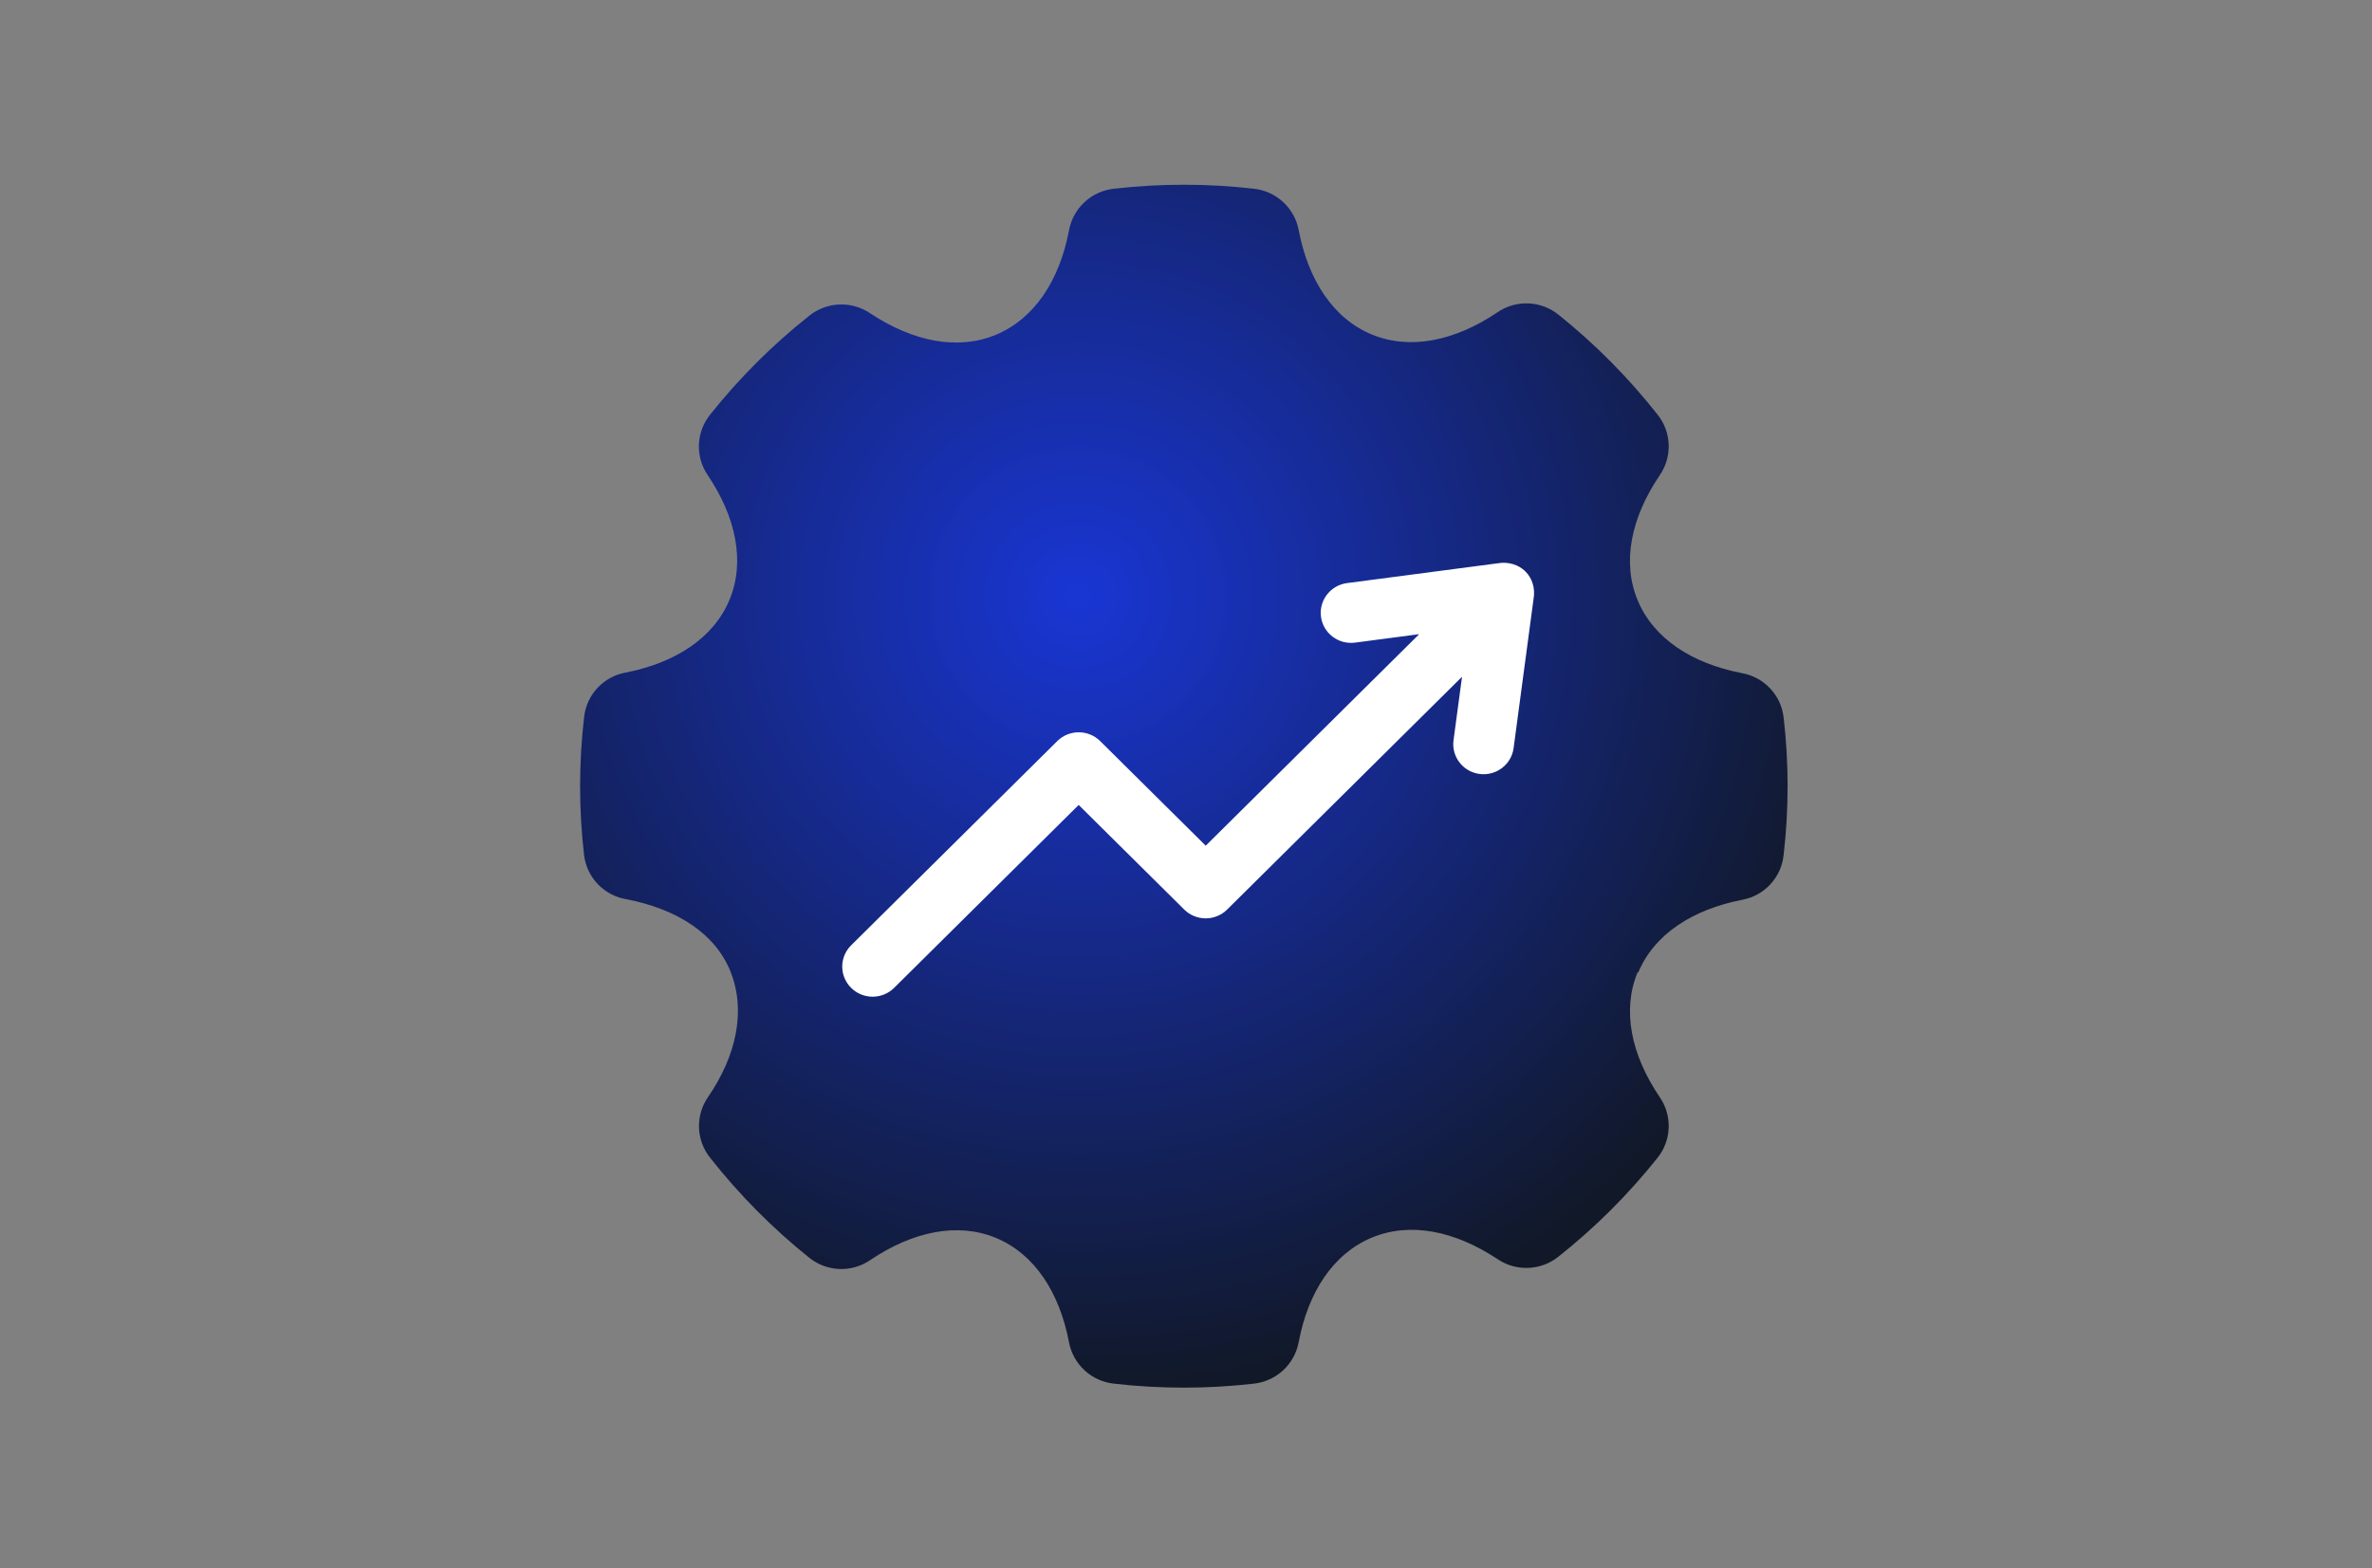
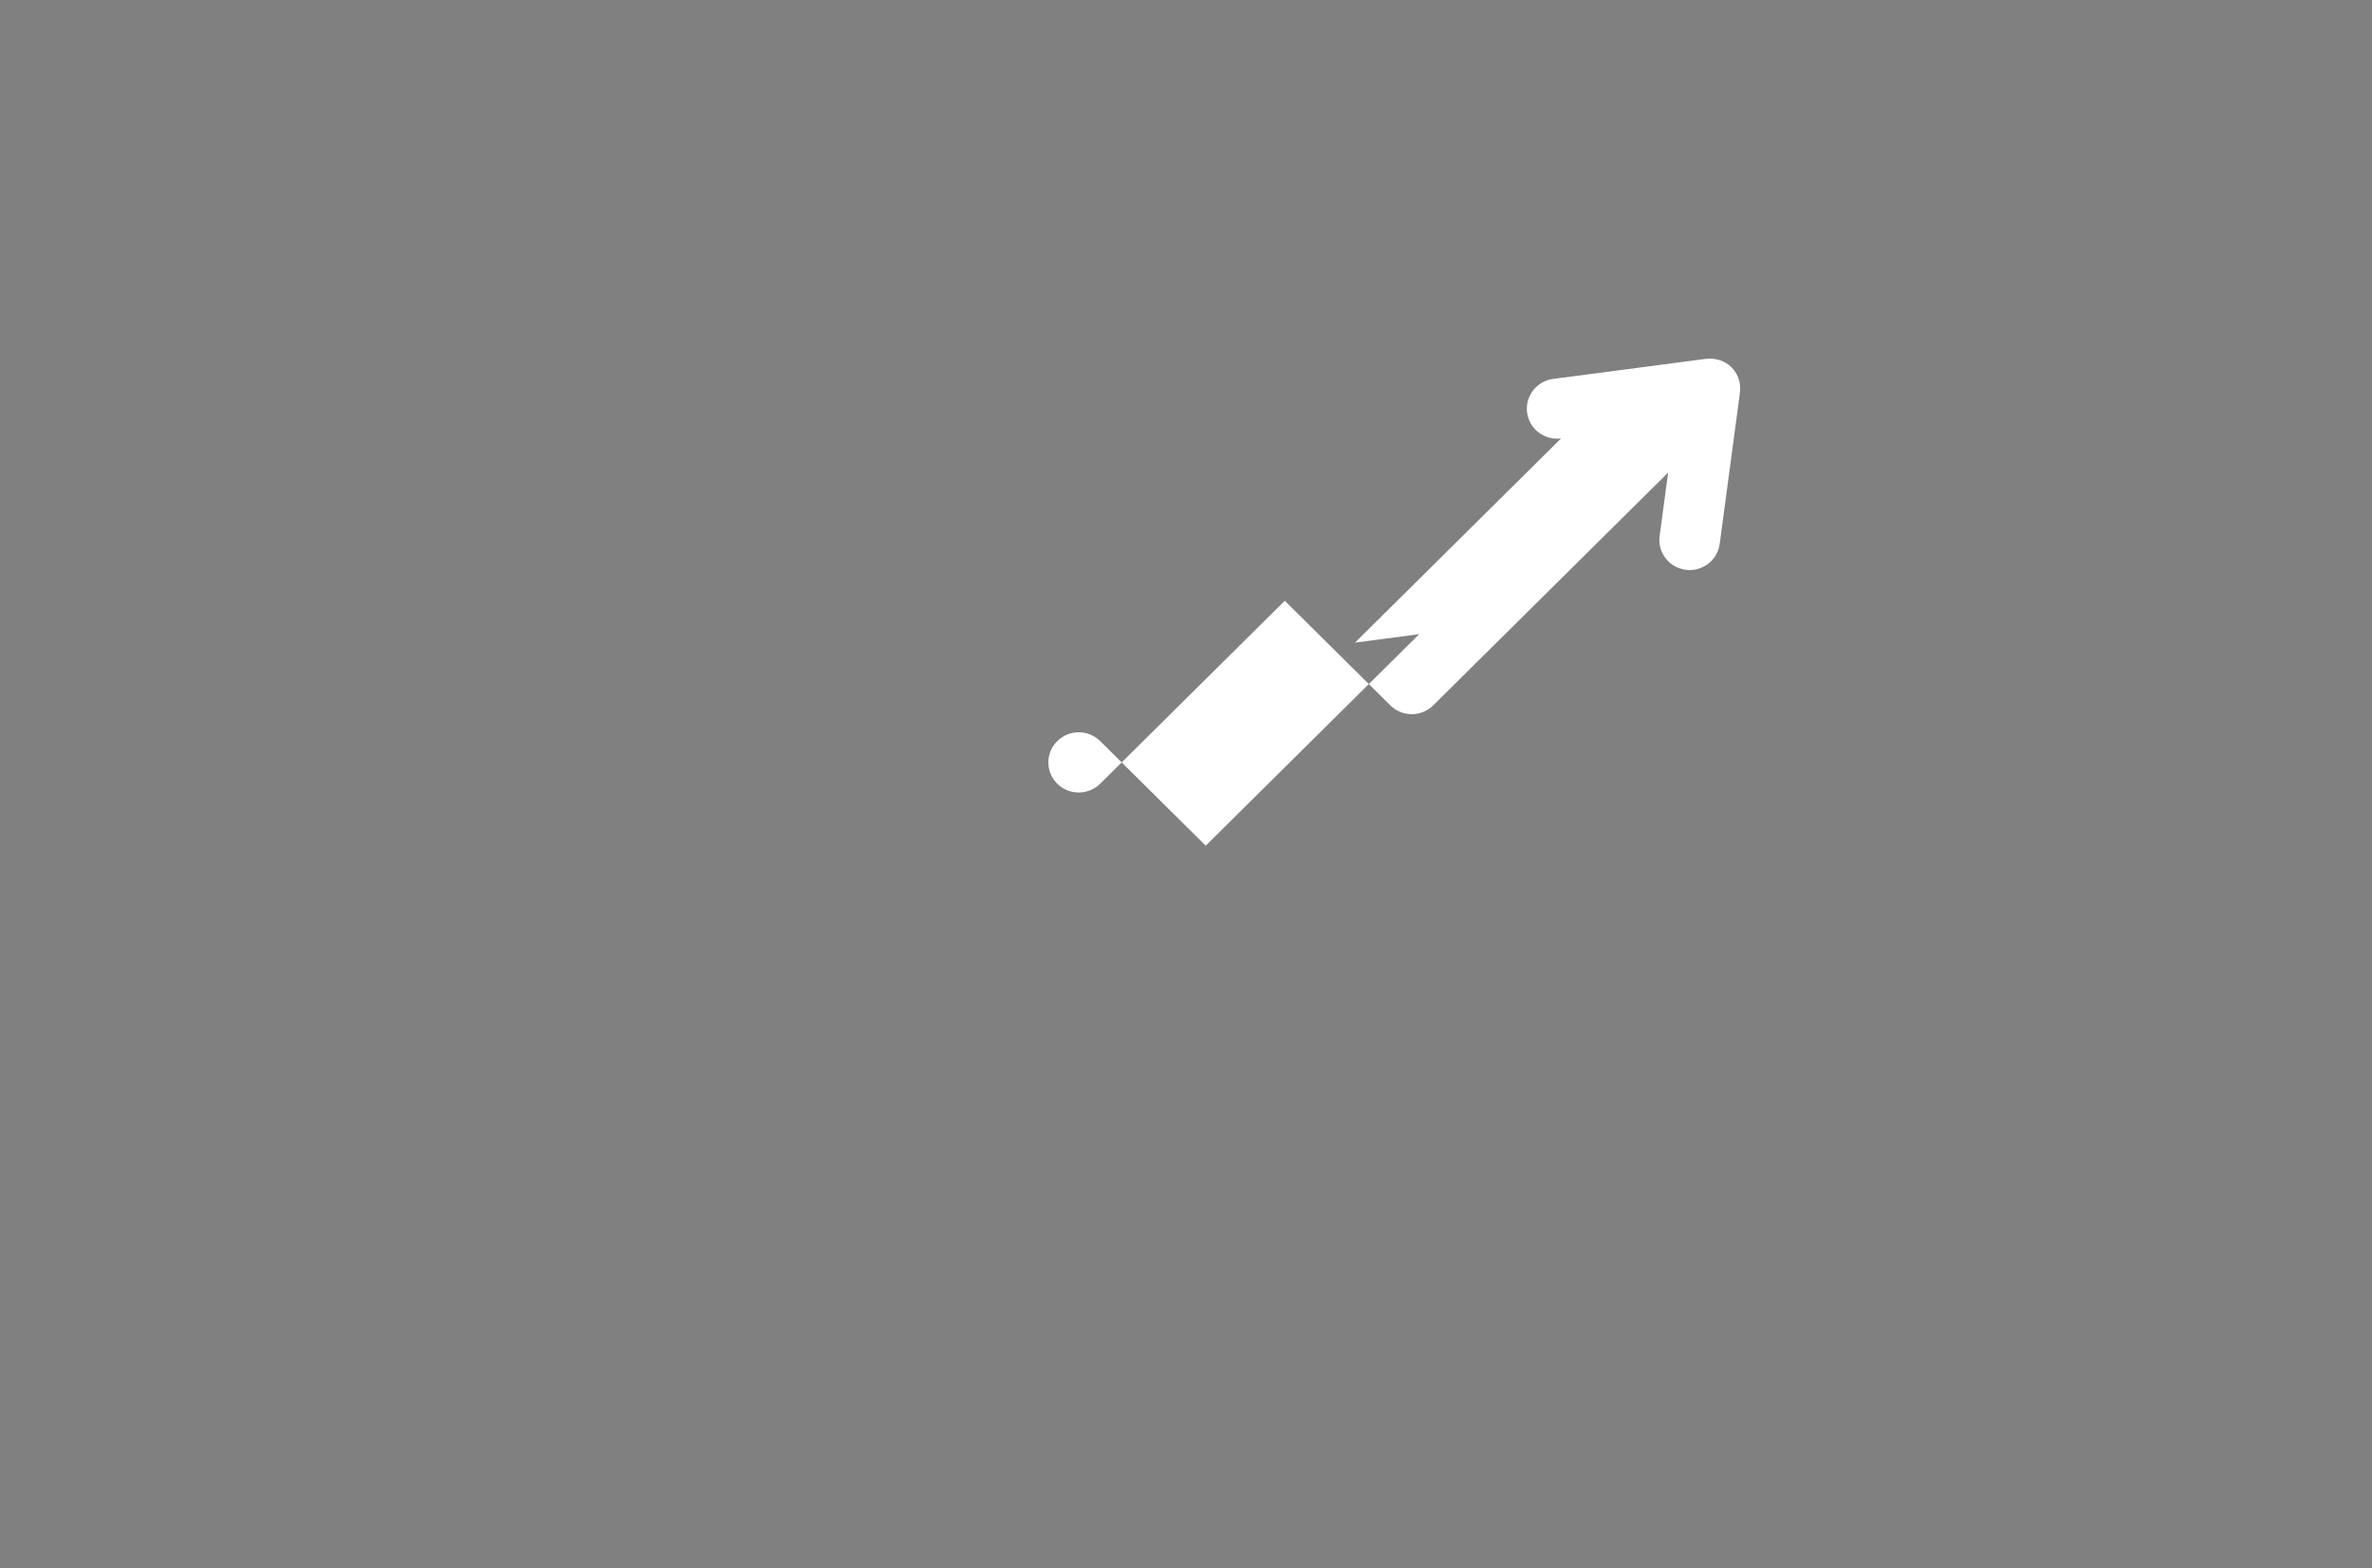
<svg xmlns="http://www.w3.org/2000/svg" fill="none" height="365" viewBox="0 0 552 365" width="552">
  <rect x="0" y="0" width="552" height="365" fill="#808080" stroke="none" />
  <radialGradient id="a" cx="0" cy="0" gradientTransform="matrix(24.737 183.886 -184.533 24.824 250.764 139.115)" gradientUnits="userSpaceOnUse" r="1">
    <stop offset="0" stop-color="#1936d4" />
    <stop offset="1" stop-color="#111827" />
  </radialGradient>
  <g clip-rule="evenodd" fill-rule="evenodd">
-     <path d="m381.113 226.268c-3.72 8.934-1.491 19.317 5.112 29.084 2.993 4.321 2.787 10.092-.521 14.185-6.772 8.499-14.49 16.201-23.019 22.962-4.107 3.308-9.923 3.525-14.261.531-9.777-6.459-20.196-8.692-29.186-4.95s-14.793 12.676-16.998 24.23c-.921 5.215-5.198 9.199-10.493 9.766-10.795 1.232-21.699 1.232-32.495 0-5.27-.555-9.547-4.515-10.492-9.706-2.205-11.553-8.033-20.523-16.998-24.229-8.966-3.707-19.422-1.449-29.187 5.131-4.337 3.006-10.153 2.788-14.26-.52-8.542-6.845-16.259-14.632-23.02-23.215-3.307-4.093-3.513-9.863-.521-14.185 6.603-9.646 8.833-20.029 5.27-29.083-3.562-9.055-12.624-14.68-24.158-16.938-5.258-.821-9.329-5.022-9.959-10.286-1.236-10.66-1.236-21.429 0-32.089.545-5.228 4.483-9.465 9.68-10.407 11.534-2.258 20.476-8.041 24.159-16.938 3.695-8.897 1.49-19.316-5.113-29.083-2.908-4.322-2.641-10.02.642-14.065 6.773-8.499 14.491-16.201 23.02-22.962 4.107-3.308 9.923-3.525 14.26-.531 9.777 6.459 20.197 8.692 29.187 4.95s14.793-12.676 16.998-24.23c.921-5.215 5.198-9.199 10.492-9.767 10.795-1.232 21.699-1.232 32.496 0 5.27.555 9.547 4.515 10.492 9.706 2.205 11.554 8.032 20.523 16.998 24.23 8.965 3.706 19.421 1.449 29.187-5.131 4.337-3.006 10.152-2.789 14.26.519 8.541 6.845 16.259 14.632 23.02 23.216 3.307 4.093 3.513 9.863.521 14.185-6.603 9.767-8.845 20.149-5.113 29.083 3.719 8.934 12.624 14.68 24.158 16.938 5.198.881 9.184 5.071 9.802 10.286 1.236 10.66 1.236 21.429 0 32.089-.545 5.228-4.483 9.465-9.68 10.407-11.534 2.258-20.476 8.041-24.159 16.938z" fill="url(#a)" />
-     <path d="m315.329 149.584 14.93-1.968-49.669 49.235-24.556-24.341c-2.764-2.74-7.233-2.74-9.997 0l-47.964 47.526c-2.764 2.739-2.764 7.17 0 9.91 2.763 2.739 7.233 2.739 9.997 0l42.954-42.58 24.556 24.342c2.764 2.739 7.234 2.739 9.997 0l54.659-54.182-1.984 14.8c-.501 3.824 2.225 7.336 6.083 7.832s7.4-2.206 7.901-6.03l4.637-34.674c.909-5.184-3.172-9.229-8.402-8.328l-34.979 4.596c-3.858.497-6.584 4.008-6.083 7.832.5 3.824 4.043 6.527 7.901 6.03z" fill="#fff" />
+     <path d="m315.329 149.584 14.93-1.968-49.669 49.235-24.556-24.341c-2.764-2.74-7.233-2.74-9.997 0c-2.764 2.739-2.764 7.17 0 9.91 2.763 2.739 7.233 2.739 9.997 0l42.954-42.58 24.556 24.342c2.764 2.739 7.234 2.739 9.997 0l54.659-54.182-1.984 14.8c-.501 3.824 2.225 7.336 6.083 7.832s7.4-2.206 7.901-6.03l4.637-34.674c.909-5.184-3.172-9.229-8.402-8.328l-34.979 4.596c-3.858.497-6.584 4.008-6.083 7.832.5 3.824 4.043 6.527 7.901 6.03z" fill="#fff" />
  </g>
</svg>